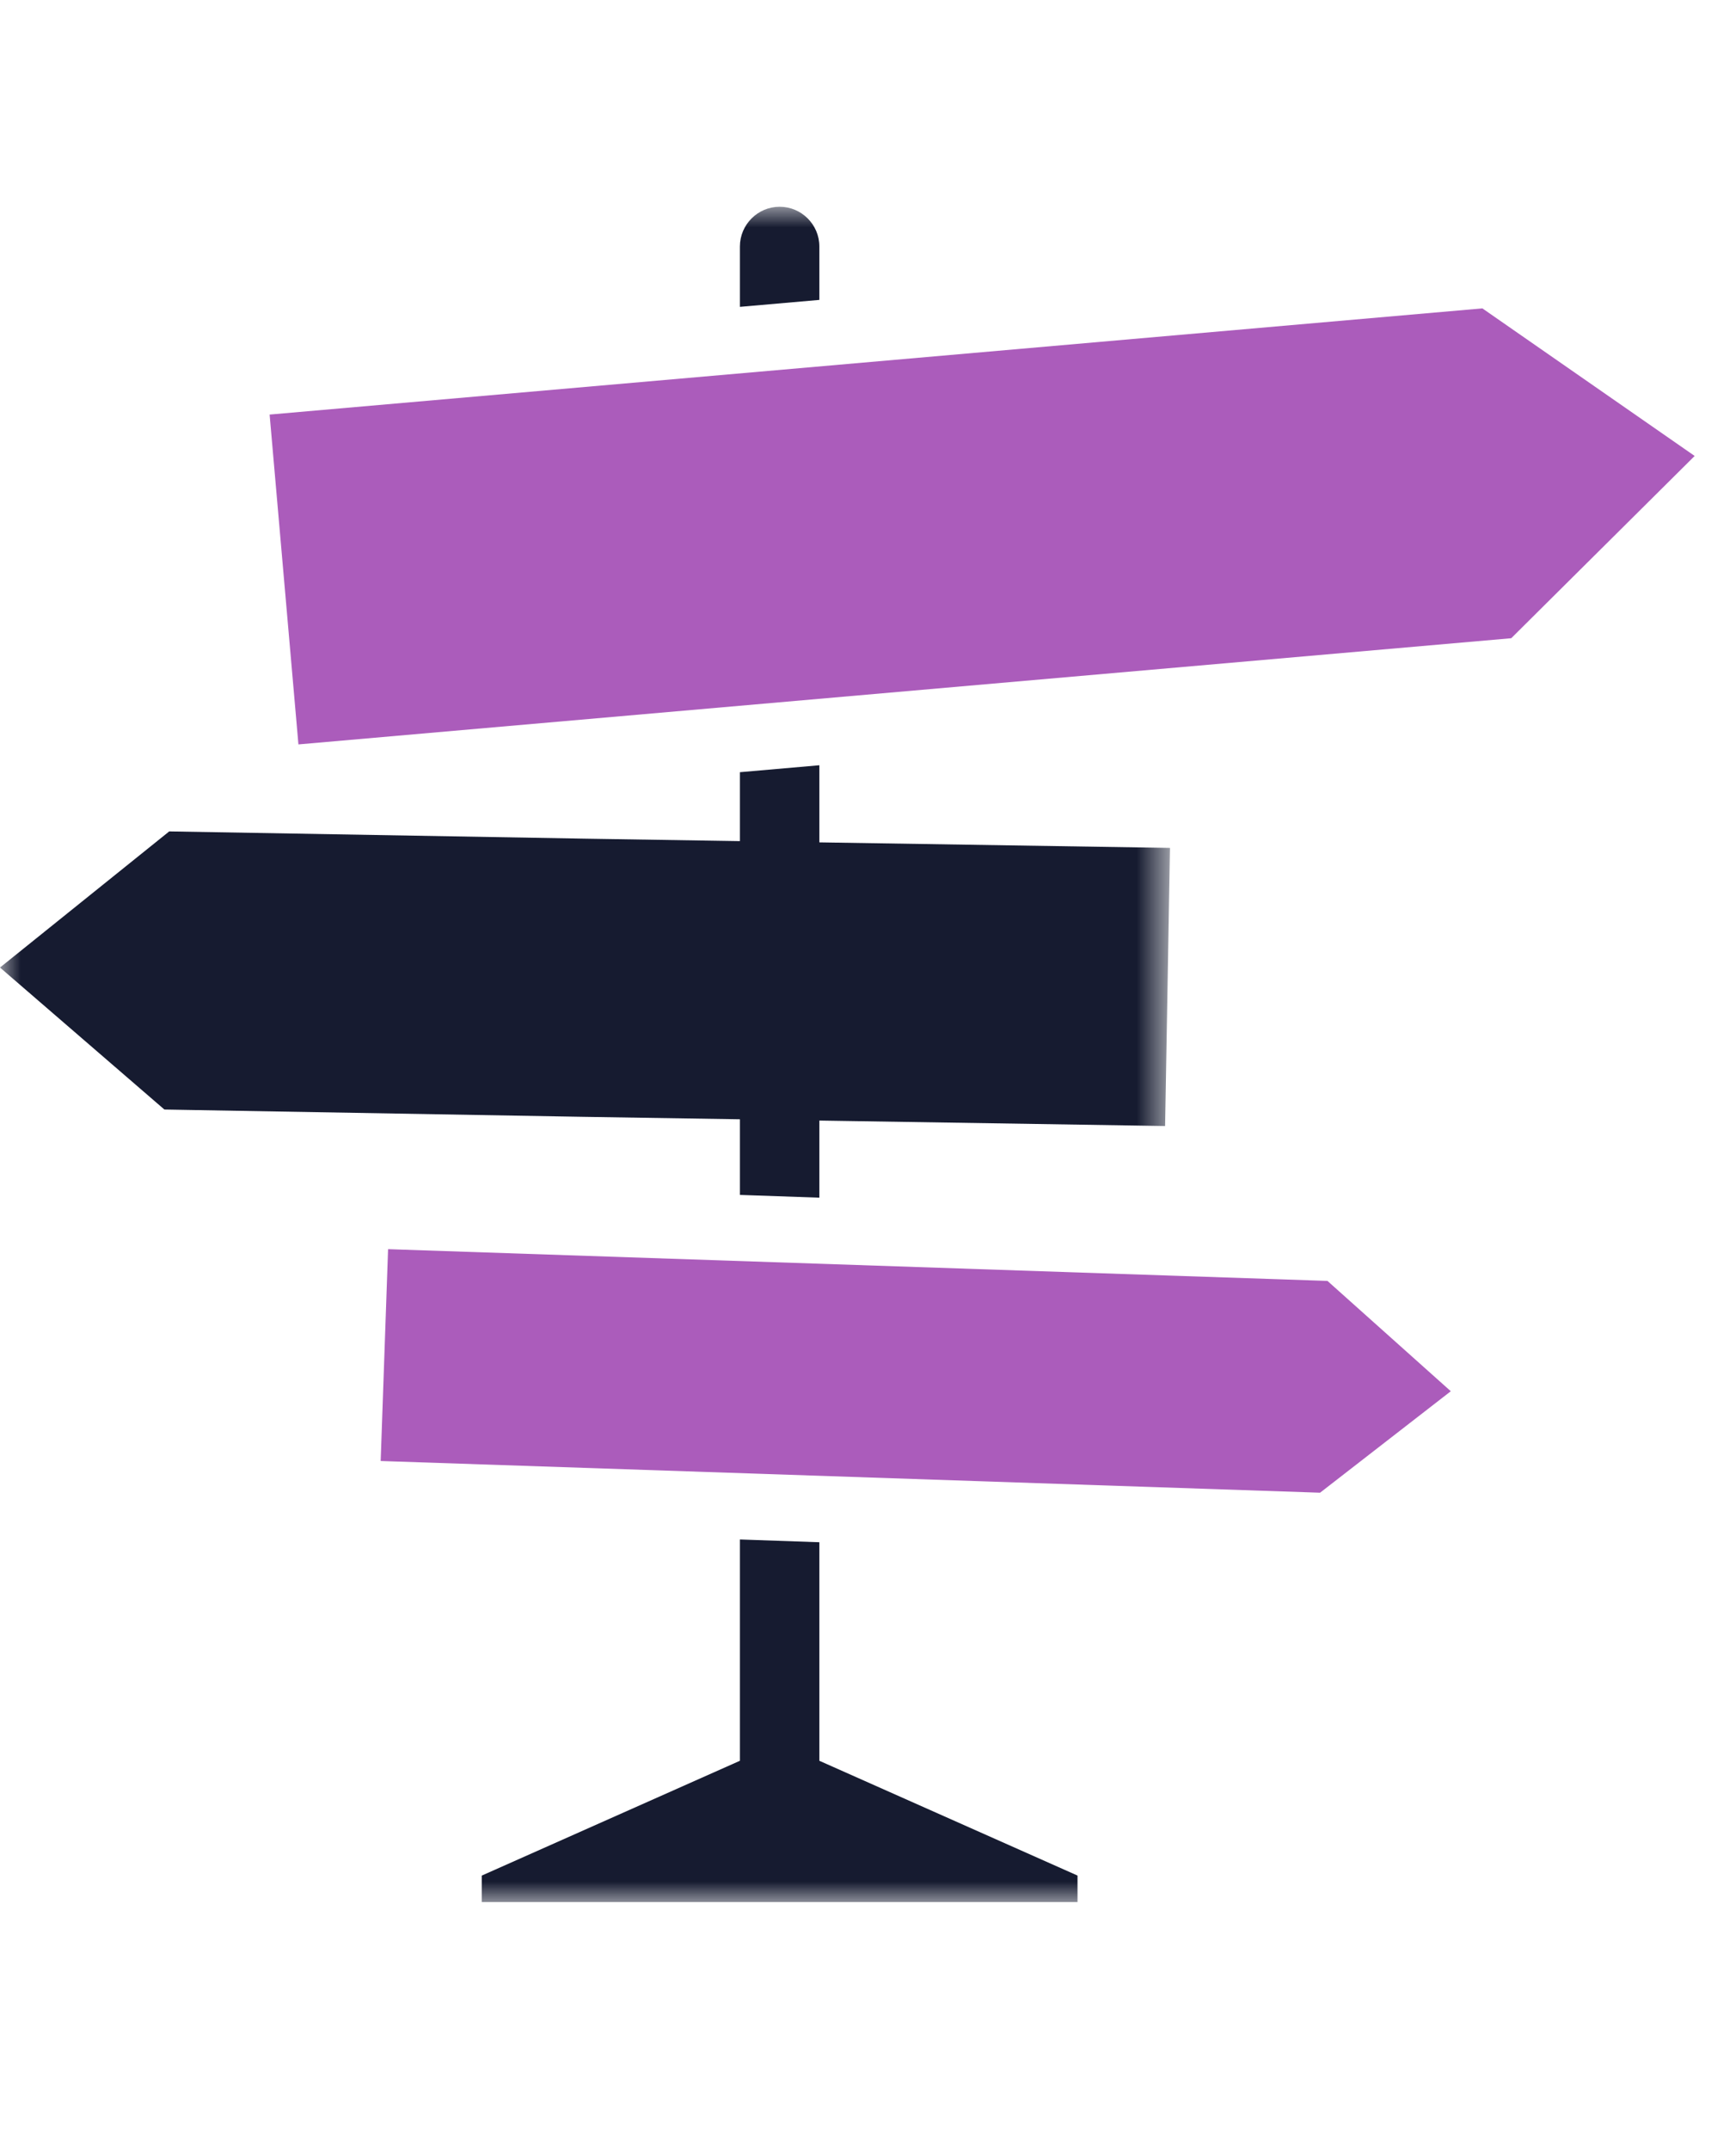
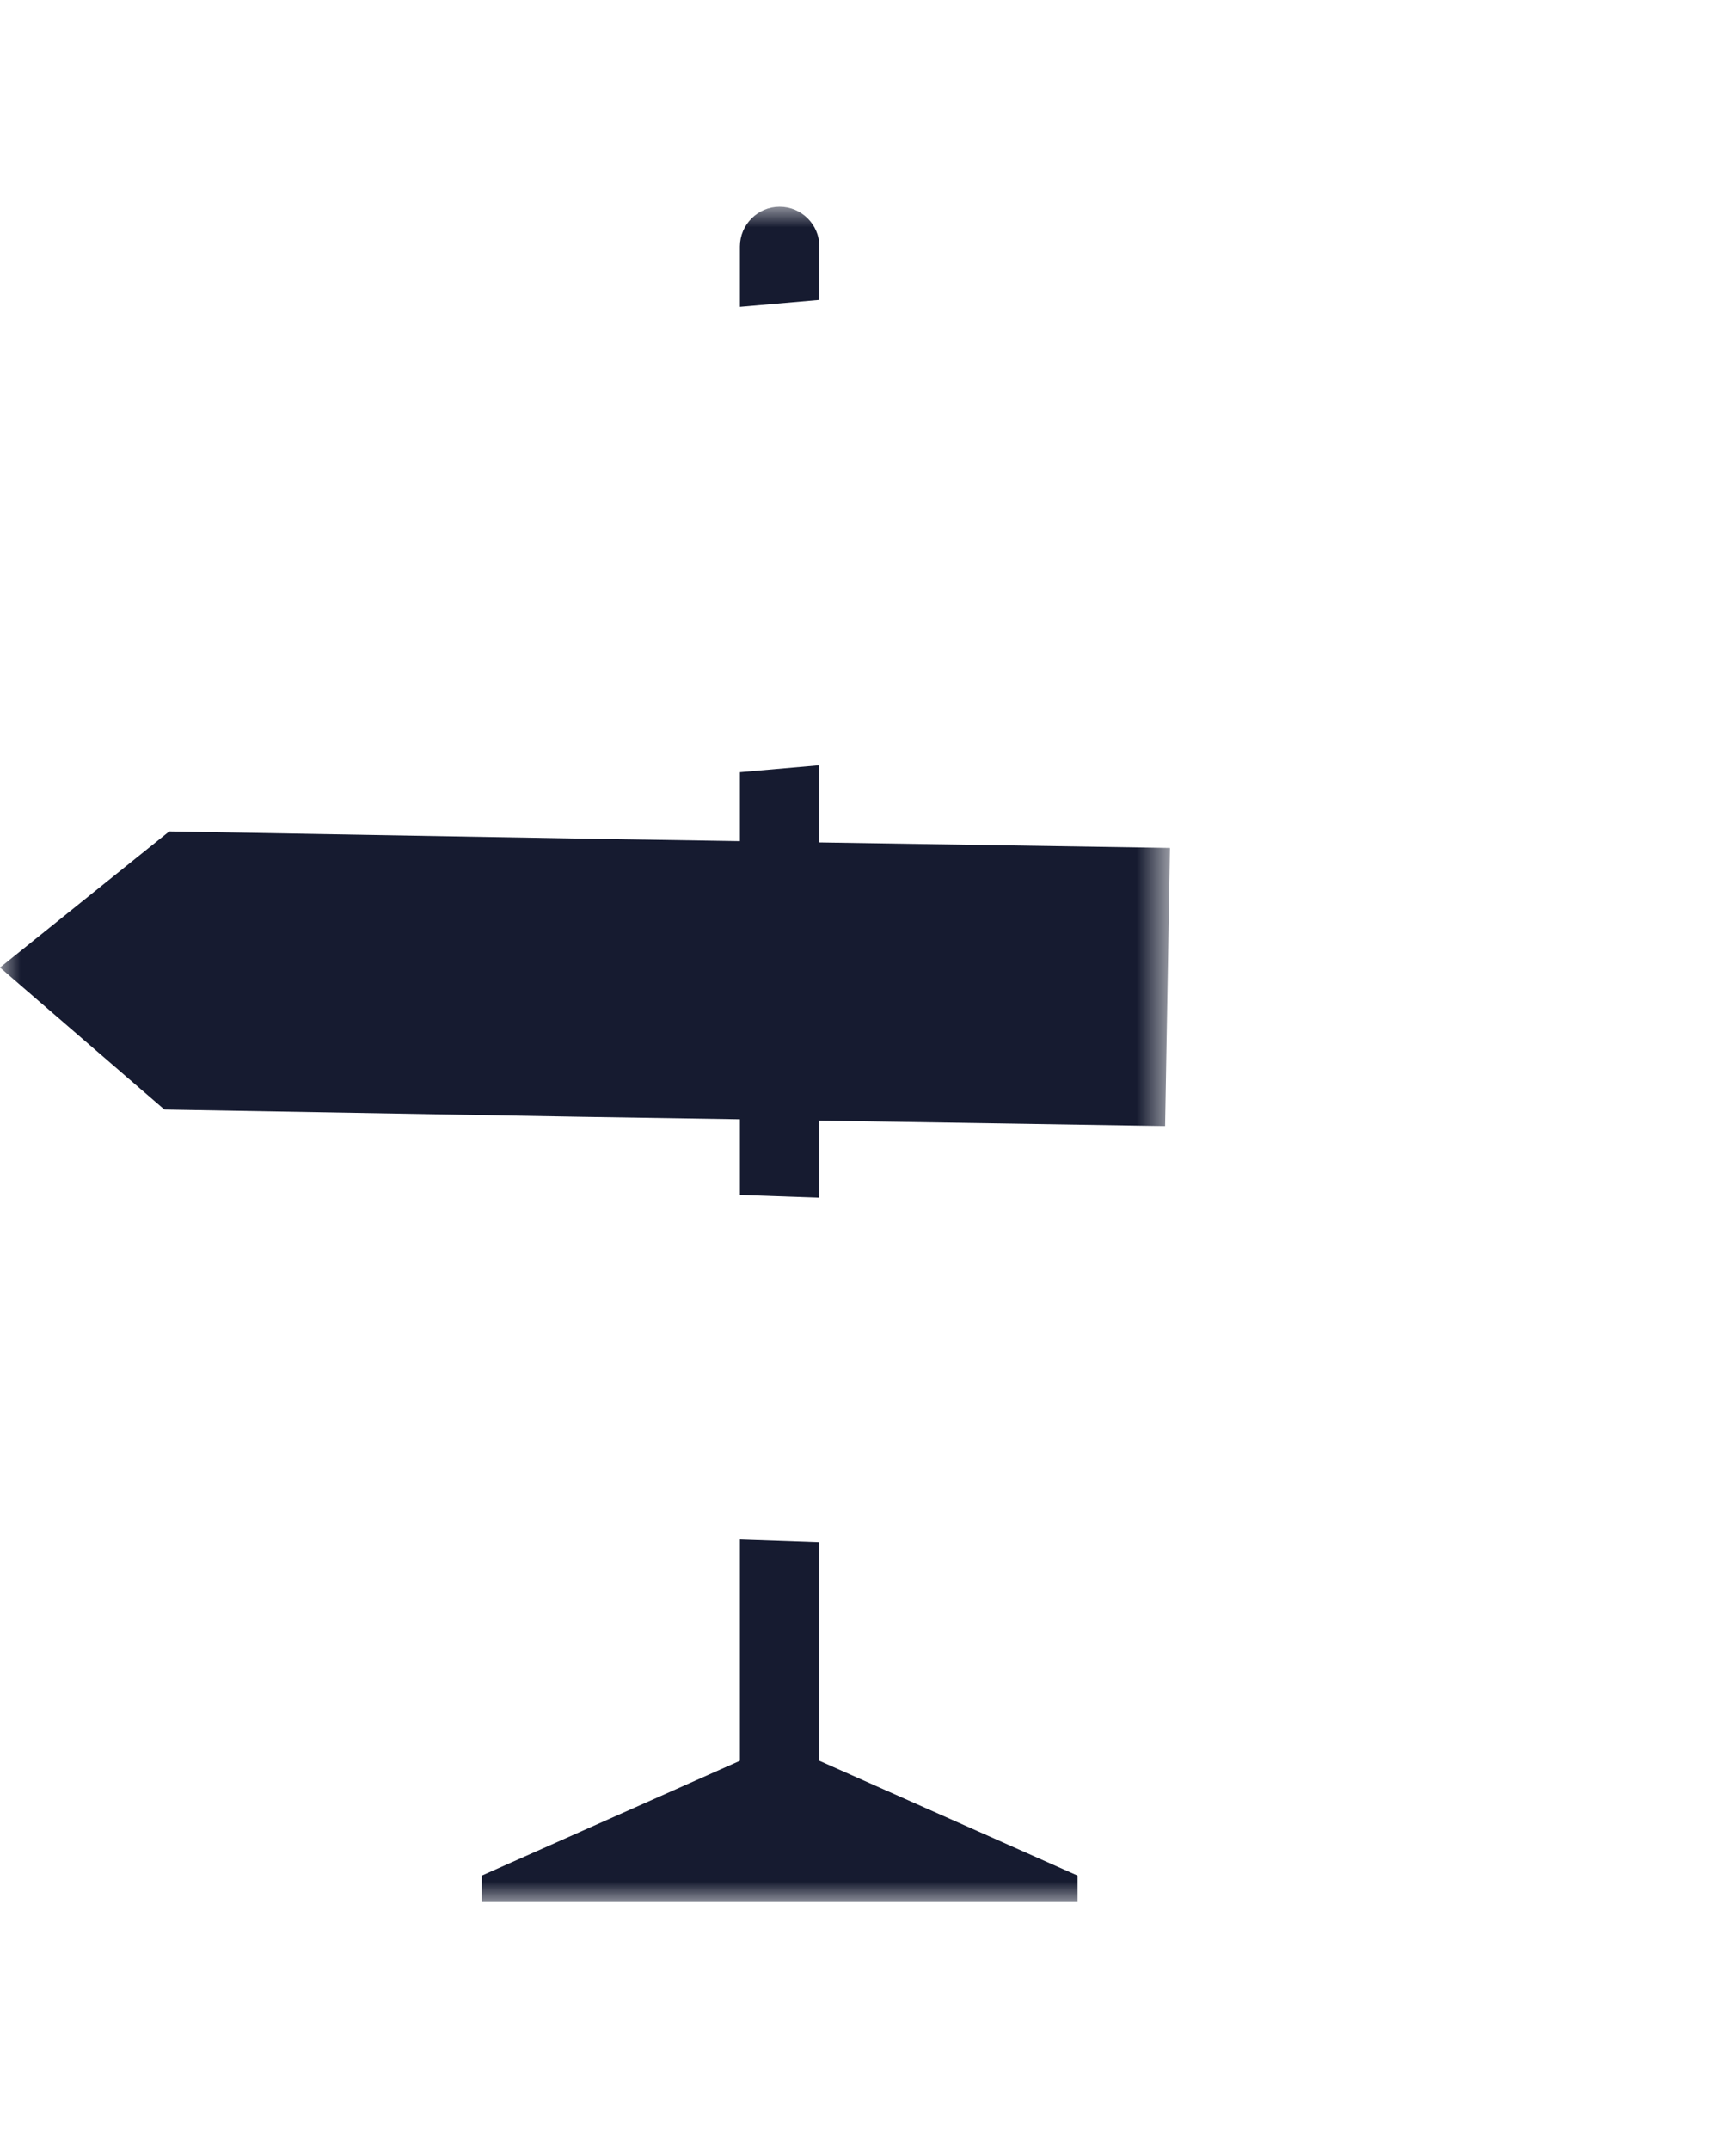
<svg xmlns="http://www.w3.org/2000/svg" xmlns:xlink="http://www.w3.org/1999/xlink" width="42" height="52" viewBox="0 0 42 52">
  <defs>
    <path id="a" d="M0 0h28.31v41H0z" />
  </defs>
  <g fill="none" fill-rule="evenodd">
    <path d="M0 0h42v52H0z" />
    <g transform="translate(0 5)">
      <mask id="b" fill="#fff">
        <use xlink:href="#a" />
      </mask>
      <path fill="#161B30" d="M28.306 15.506l-8.483-.134v-1.865l-1.922.168v1.667l-3.719-.059-10.088-.176L0 18.399l3.977 3.434 10.088.176 3.836.06v1.829l1.922.067V22.1l8.365.132.118-6.726zM26.069 41H11.655v-.64l6.246-2.777v-5.352l1.922.067v5.285l6.246 2.776V41zM18.862 0c.529 0 .961.432.961.96v1.293l-1.922.168V.961c0-.529.433-.961.961-.961z" mask="url(#b)" />
    </g>
-     <path fill="#AB5CBB" d="M9.389 30.21l22.727.768 2.984 2.668-3.163 2.454-22.727-.767.179-5.122zM6.523 10.026l29.341-2.568L41 11.027l-4.438 4.408L7.22 18.003l-.697-7.978z" />
  </g>
</svg>